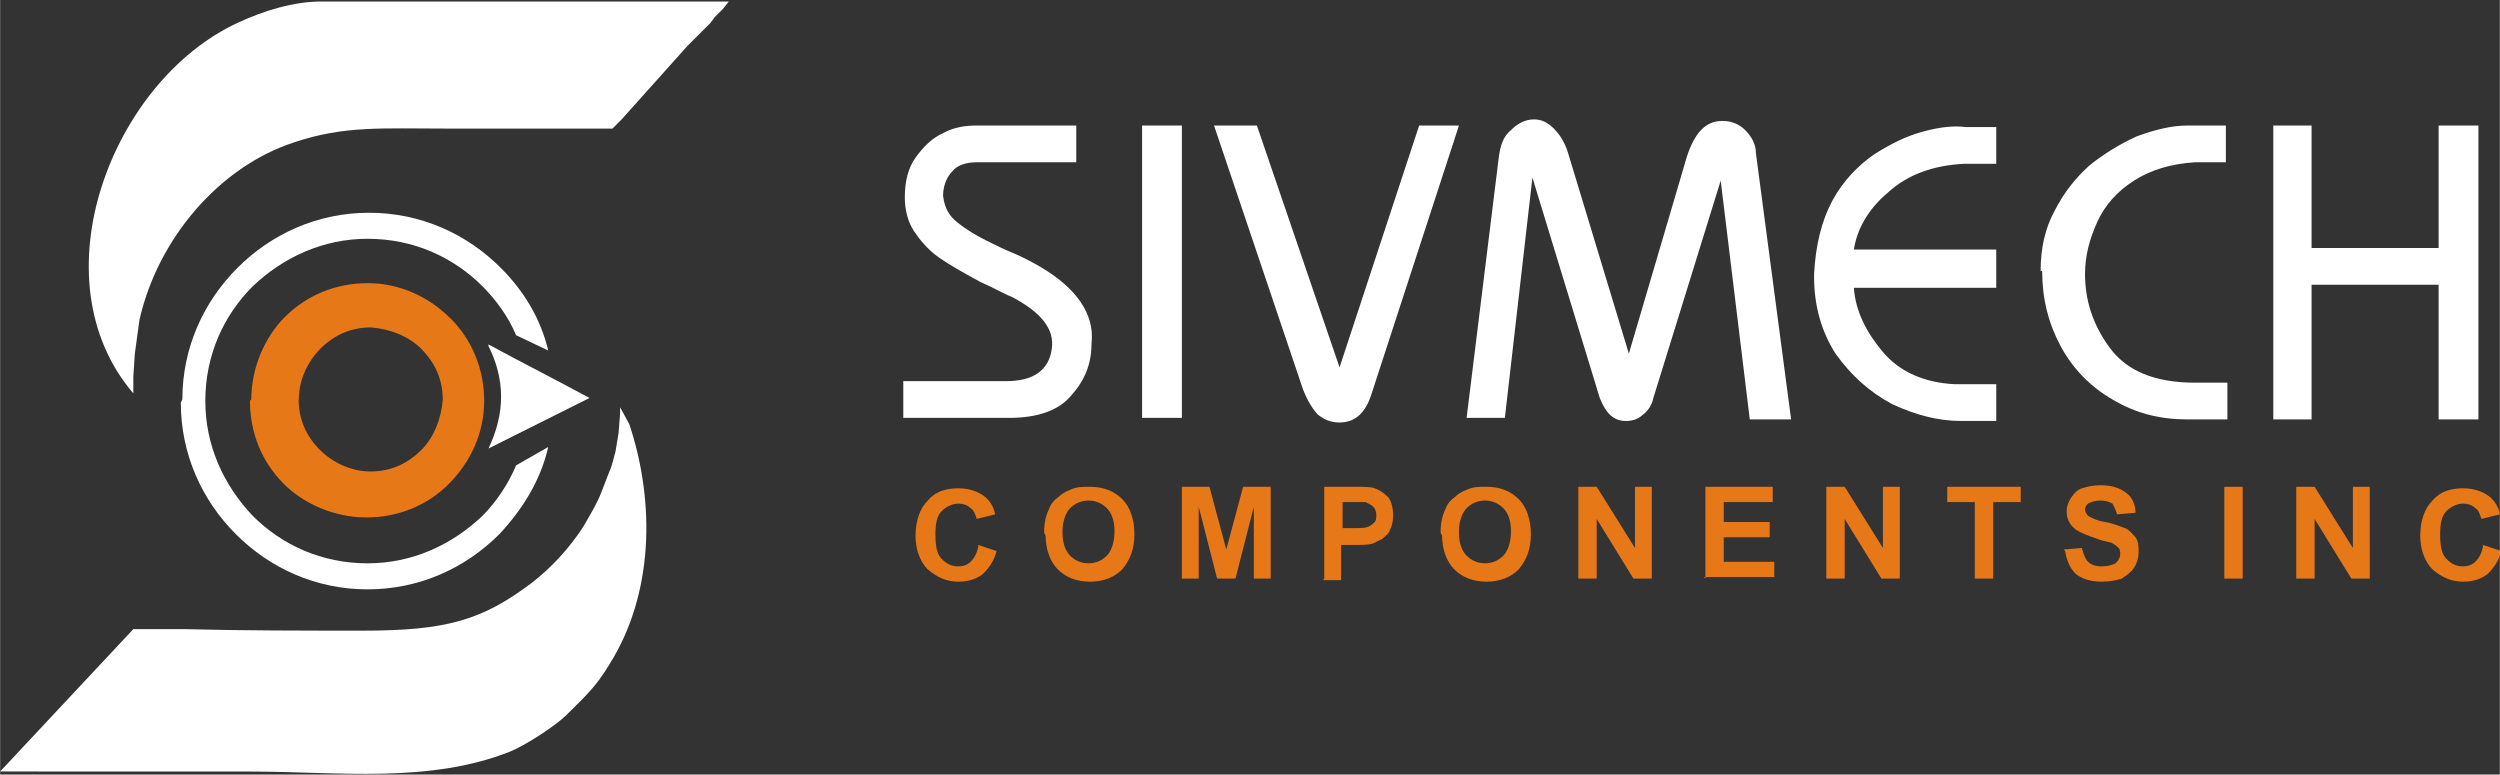
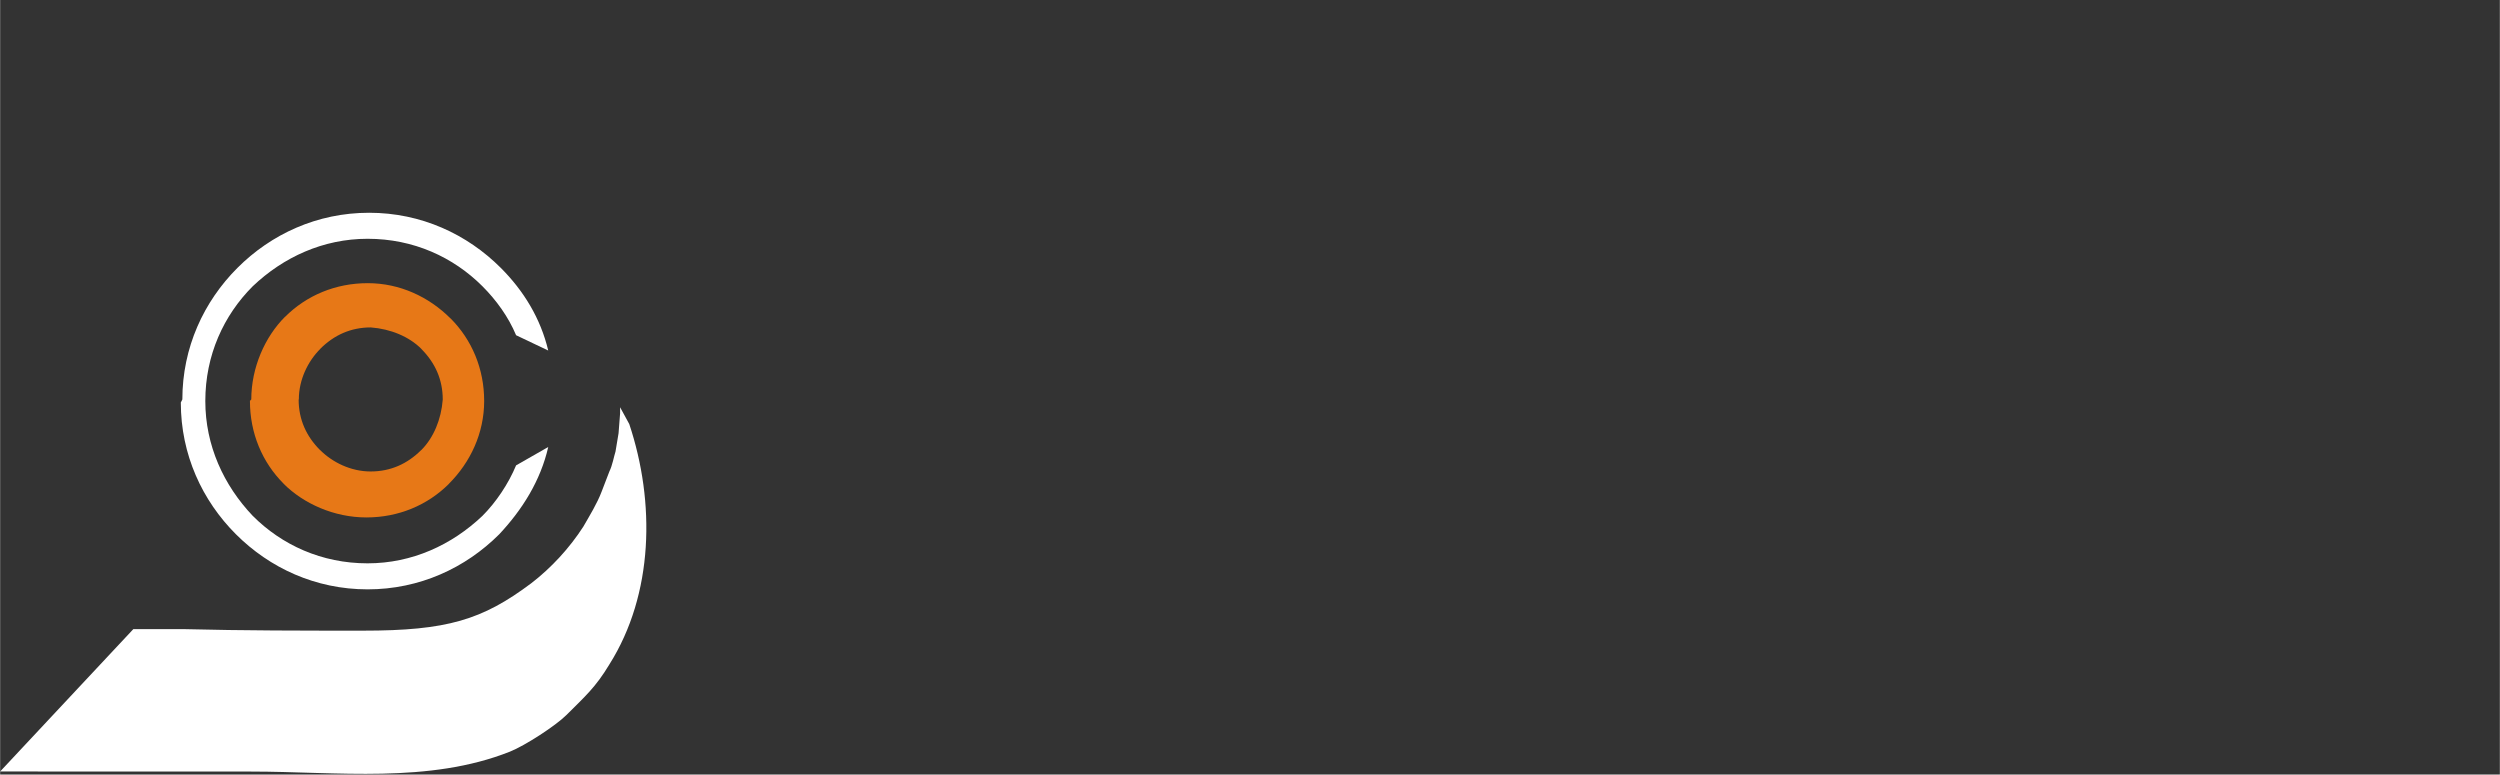
<svg xmlns="http://www.w3.org/2000/svg" xml:space="preserve" width="2.311in" height="0.716in" style="shape-rendering:geometricPrecision; text-rendering:geometricPrecision; image-rendering:optimizeQuality; fill-rule:evenodd; clip-rule:evenodd" viewBox="0 0 1.633 0.506">
  <rect x="0" y="0" width="1.633" height="0.506" fill="#333333" stroke="none" />
  <defs>
    <style type="text/css">
   
    .fil2 {fill:white}
    .fil0 {fill:#E77817;fill-rule:nonzero}
    .fil1 {fill:white;fill-rule:nonzero}
   
  </style>
  </defs>
  <g id="Layer_x0020_1">
    <g id="_109572520">
      <path id="_109585696" class="fil0" d="M0.164 0.261l0 -1.39092e-005 6.12004e-005 0c2.78184e-006,-0.021 0.009,-0.041 0.022,-0.054l6.12004e-005 0c0.014,-0.014 0.033,-0.022 0.054,-0.022l0 -6.12004e-005 3.06002e-005 0 1.39092e-005 0 0 6.12004e-005c0.021,2.78184e-006 0.04,0.009 0.054,0.023l3.33821e-005 -3.06002e-005c0.014,0.014 0.022,0.033 0.022,0.054l5.84186e-005 0 0 3.06002e-005 0 1.39092e-005 -5.84186e-005 0c-5.56368e-006,0.021 -0.009,0.04 -0.023,0.054l3.33821e-005 3.06002e-005c-0.014,0.014 -0.033,0.022 -0.054,0.022l0 6.12004e-005 -3.06002e-005 0 -1.6691e-005 0 0 -6.12004e-005c-0.021,-2.78184e-006 -0.041,-0.009 -0.054,-0.022l0 -6.12004e-005c-0.014,-0.014 -0.022,-0.033 -0.022,-0.054l-6.12004e-005 0 0 -3.06002e-005zm0.031 -1.39092e-005l6.12004e-005 0 0 1.39092e-005 0 3.06002e-005 -6.12004e-005 0c5.56368e-006,0.013 0.005,0.024 0.014,0.033l3.06002e-005 -3.06002e-005c0.008,0.008 0.02,0.014 0.033,0.014l0 -5.84186e-005 1.6691e-005 0 3.06002e-005 0 0 5.84186e-005c0.013,-2.78184e-006 0.024,-0.005 0.033,-0.014l6.12004e-005 0c0.008,-0.008 0.013,-0.02 0.014,-0.033l-6.12004e-005 0 0 -1.39092e-005 0 -3.06002e-005 6.12004e-005 0c-5.56368e-006,-0.013 -0.005,-0.024 -0.014,-0.033l0 -6.12004e-005c-0.008,-0.008 -0.02,-0.013 -0.033,-0.014l0 5.84186e-005 -1.39092e-005 0 -3.06002e-005 0 0 -5.84186e-005c-0.013,2.78184e-006 -0.024,0.005 -0.033,0.014l3.06002e-005 3.06002e-005c-0.008,0.008 -0.014,0.02 -0.014,0.033z" />
      <path id="_109584928" class="fil1" d="M0.119 0.261l0 -8.34551e-006 3.06002e-005 0c2.78184e-006,-0.034 0.014,-0.064 0.036,-0.086 0.022,-0.022 0.052,-0.036 0.086,-0.036l0 -3.33821e-005 1.6691e-005 0 5.56368e-006 0 0 3.33821e-005c0.034,0 0.064,0.014 0.086,0.036 0.015,0.015 0.026,0.033 0.031,0.054l-0.021 -0.01c-0.005,-0.012 -0.013,-0.023 -0.022,-0.032 -0.019,-0.019 -0.045,-0.031 -0.075,-0.031l0 3.33821e-005 -5.56368e-006 0 -1.6691e-005 0 0 -3.33821e-005c-0.029,2.78184e-006 -0.055,0.012 -0.075,0.031 -0.019,0.019 -0.031,0.045 -0.031,0.075l3.06002e-005 0 0 8.34551e-006 0 1.6691e-005 -3.06002e-005 0c2.78184e-006,0.029 0.012,0.055 0.031,0.075 0.019,0.019 0.045,0.031 0.075,0.031l0 -3.33821e-005 8.34551e-006 0 1.6691e-005 0 0 3.33821e-005c0.029,-2.78184e-006 0.055,-0.012 0.075,-0.031 0.009,-0.009 0.017,-0.021 0.022,-0.033l0.021 -0.012c-0.005,0.022 -0.017,0.041 -0.032,0.057 -0.022,0.022 -0.052,0.036 -0.086,0.036l0 3.33821e-005 -1.6691e-005 0 -8.34551e-006 0 0 -3.33821e-005c-0.034,-2.78184e-006 -0.064,-0.014 -0.086,-0.036 -0.022,-0.022 -0.036,-0.052 -0.036,-0.086l-3.06002e-005 0 0 -1.6691e-005z" />
-       <path id="_109575784" class="fil2" d="M0.319 0.225c0.022,0.012 0.044,0.023 0.066,0.035 -0.022,0.011 -0.044,0.022 -0.066,0.033 0.011,-0.023 0.011,-0.045 0,-0.067z" />
+       <path id="_109575784" class="fil2" d="M0.319 0.225z" />
      <g>
-         <path id="_109574656" class="fil2" d="M0.087 0.255l0 -0.009 0.001 -0.015 0.003 -0.022c0.012,-0.053 0.052,-0.1 0.101,-0.116 0.033,-0.011 0.057,-0.009 0.1,-0.009 0.036,0 0.072,0 0.108,0l0.006 -0.006 0.043 -0.048 0.01 -0.01 0.005 -0.005 0.003 -0.004 0.005 -0.005 0.004 -0.005c-0.089,0 -0.177,0 -0.266,-8.34551e-006 -0.018,-8.6237e-005 -0.038,0.006 -0.055,0.014 -0.082,0.038 -0.132,0.167 -0.068,0.242z" />
        <path id="_109582024" class="fil2" d="M0.405 0.27l-0.001 0.013 -0.002 0.012c-0.001,0.003 -0.002,0.009 -0.004,0.013 -0.002,0.005 -0.003,0.008 -0.005,0.013 -0.003,0.008 -0.008,0.016 -0.012,0.023 -0.009,0.014 -0.021,0.027 -0.034,0.037 -0.032,0.024 -0.055,0.031 -0.11,0.031 -0.039,0 -0.078,-0 -0.117,-0.001l-0.033 0 -0.087 0.093c0.055,0 0.109,5.00731e-005 0.164,5.00731e-005 0.056,0 0.116,0.008 0.169,-0.013 0.01,-0.004 0.03,-0.017 0.037,-0.024 0.012,-0.012 0.019,-0.018 0.028,-0.033 0.029,-0.046 0.03,-0.106 0.013,-0.157l-0.006 -0.011 -0 0.003z" />
      </g>
      <g>
-         <path id="_109581664" class="fil1" d="M0.59 0.249l0.067 0c0.018,0 0.028,-0.007 0.03,-0.021 0.002,-0.013 -0.007,-0.024 -0.026,-0.034 -0.003,-0.001 -0.01,-0.005 -0.021,-0.01 -0.011,-0.006 -0.02,-0.011 -0.027,-0.016 -0.007,-0.005 -0.012,-0.011 -0.016,-0.017 -0.004,-0.006 -0.006,-0.014 -0.006,-0.022 0,-0.01 0.002,-0.019 0.007,-0.026 0.005,-0.007 0.011,-0.013 0.018,-0.016 0.007,-0.004 0.015,-0.005 0.022,-0.005l0.065 0 0 0.024 -0.065 0c-0.007,0 -0.013,0.002 -0.016,0.006 -0.004,0.004 -0.006,0.01 -0.006,0.016 0.001,0.008 0.004,0.013 0.009,0.017 0.006,0.005 0.013,0.009 0.019,0.012 0.006,0.003 0.012,0.006 0.017,0.008 0.005,0.002 0.011,0.005 0.018,0.009 0.024,0.014 0.036,0.031 0.034,0.05 0,0.013 -0.004,0.024 -0.013,0.034 -0.008,0.01 -0.022,0.015 -0.041,0.015l-0.069 0 0 -0.024zm0.156 0.024l0 -0.191 0.026 0 0 0.191 -0.026 0zm0.048 -0.191l0.027 0 0.054 0.158 0.052 -0.158 0.026 0 -0.057 0.175c-0.004,0.013 -0.011,0.019 -0.021,0.019 -0.006,-0 -0.01,-0.002 -0.014,-0.005 -0.003,-0.003 -0.007,-0.009 -0.01,-0.017l-0.058 -0.172zm0.164 0.191l0.021 -0.17c0.001,-0.008 0.003,-0.014 0.008,-0.018 0.004,-0.004 0.009,-0.007 0.015,-0.007 0.005,0 0.009,0.002 0.013,0.006 0.004,0.004 0.007,0.009 0.009,0.015l0.04 0.132 0.038 -0.129c0.005,-0.015 0.012,-0.023 0.023,-0.023 0.006,0 0.011,0.002 0.015,0.006 0.004,0.004 0.007,0.009 0.007,0.015l0.023 0.174 -0.027 0 -0.019 -0.156 -0.044 0.142c-0.001,0.005 -0.004,0.009 -0.007,0.011 -0.003,0.003 -0.007,0.004 -0.011,0.004 -0.008,0 -0.013,-0.005 -0.017,-0.015l-0.044 -0.144 -0.018 0.157 -0.027 0zm0.227 -0.094c0.001,-0.019 0.005,-0.035 0.012,-0.048 0.007,-0.013 0.017,-0.023 0.027,-0.03 0.011,-0.007 0.021,-0.012 0.032,-0.015 0.011,-0.003 0.02,-0.004 0.028,-0.003l0.02 0 0 0.024 -0.021 0c-0.02,0.001 -0.037,0.007 -0.05,0.019 -0.013,0.011 -0.02,0.024 -0.022,0.037l0.093 0 0 0.025 -0.093 0c0.001,0.015 0.008,0.029 0.019,0.042 0.011,0.013 0.027,0.02 0.047,0.021l0.027 0 0 0.024 -0.023 0c-0.015,0 -0.03,-0.004 -0.045,-0.011 -0.015,-0.008 -0.027,-0.019 -0.037,-0.033 -0.009,-0.014 -0.014,-0.031 -0.014,-0.05zm0.148 -0.002c0,-0.015 0.003,-0.028 0.009,-0.039 0.006,-0.012 0.014,-0.022 0.023,-0.03 0.01,-0.008 0.02,-0.014 0.031,-0.019 0.011,-0.004 0.022,-0.007 0.033,-0.007l0.025 0 0 0.024 -0.02 0c-0.016,0.001 -0.029,0.005 -0.04,0.012 -0.011,0.007 -0.019,0.016 -0.024,0.027 -0.005,0.011 -0.008,0.022 -0.008,0.034 0,0.017 0.005,0.033 0.016,0.048 0.011,0.015 0.029,0.023 0.056,0.023l0.021 0 0 0.024 -0.026 0c-0.018,0 -0.034,-0.004 -0.049,-0.013 -0.014,-0.008 -0.026,-0.02 -0.034,-0.035 -0.008,-0.015 -0.012,-0.031 -0.012,-0.049zm0.152 0.096l0 -0.191 0.025 0 0 0.08 0.083 0 0 -0.08 0.026 0 0 0.192 -0.026 0 0 -0.088 -0.083 0 0 0.088 -0.025 0z" />
-         <path id="_109582168" class="fil0" d="M0.639 0.356l0.012 0.004c-0.002,0.007 -0.005,0.011 -0.009,0.015 -0.004,0.003 -0.009,0.005 -0.016,0.005 -0.008,0 -0.014,-0.003 -0.02,-0.008 -0.005,-0.005 -0.008,-0.013 -0.008,-0.022 0,-0.01 0.003,-0.018 0.008,-0.023 0.005,-0.006 0.012,-0.008 0.02,-0.008 0.007,0 0.013,0.002 0.018,0.006 0.003,0.003 0.005,0.006 0.006,0.011l-0.012 0.003c-0.001,-0.003 -0.002,-0.006 -0.004,-0.007 -0.002,-0.002 -0.005,-0.003 -0.008,-0.003 -0.004,0 -0.008,0.002 -0.011,0.005 -0.003,0.003 -0.004,0.008 -0.004,0.015 0,0.008 0.001,0.013 0.004,0.016 0.003,0.003 0.006,0.005 0.011,0.005 0.003,0 0.006,-0.001 0.008,-0.003 0.002,-0.002 0.004,-0.005 0.005,-0.01zm0.043 -0.008c0,-0.006 0.001,-0.011 0.003,-0.015 0.001,-0.003 0.003,-0.006 0.006,-0.008 0.002,-0.002 0.005,-0.004 0.008,-0.005 0.004,-0.002 0.008,-0.002 0.013,-0.002 0.009,0 0.016,0.003 0.021,0.008 0.005,0.005 0.008,0.013 0.008,0.023 0,0.01 -0.003,0.017 -0.008,0.023 -0.005,0.005 -0.012,0.008 -0.021,0.008 -0.009,0 -0.016,-0.003 -0.021,-0.008 -0.005,-0.005 -0.008,-0.013 -0.008,-0.022zm0.012 -0c0,0.007 0.002,0.012 0.005,0.015 0.003,0.003 0.007,0.005 0.012,0.005 0.005,0 0.009,-0.002 0.012,-0.005 0.003,-0.003 0.005,-0.009 0.005,-0.016 0,-0.007 -0.002,-0.012 -0.005,-0.015 -0.003,-0.003 -0.007,-0.005 -0.012,-0.005 -0.005,0 -0.009,0.002 -0.012,0.005 -0.003,0.003 -0.005,0.009 -0.005,0.015zm0.078 0.03l0 -0.06 0.018 0 0.011 0.041 0.011 -0.041 0.018 0 0 0.06 -0.011 0 0 -0.047 -0.012 0.047 -0.012 0 -0.012 -0.047 0 0.047 -0.011 0zm0.093 0l0 -0.06 0.019 0c0.007,0 0.012,0 0.014,0.001 0.003,0.001 0.006,0.003 0.009,0.006 0.002,0.003 0.003,0.007 0.003,0.012 0,0.004 -0.001,0.007 -0.002,0.009 -0.001,0.003 -0.003,0.004 -0.005,0.006 -0.002,0.001 -0.004,0.002 -0.006,0.003 -0.003,0.001 -0.007,0.001 -0.013,0.001l-0.008 0 0 0.023 -0.012 0zm0.012 -0.05l0 0.017 0.007 0c0.005,0 0.008,-0 0.01,-0.001 0.002,-0.001 0.003,-0.002 0.004,-0.003 0.001,-0.001 0.001,-0.003 0.001,-0.005 0,-0.002 -0.001,-0.004 -0.002,-0.005 -0.001,-0.001 -0.003,-0.002 -0.005,-0.003 -0.001,-0 -0.004,-0 -0.009,-0l-0.006 0zm0.064 0.02c0,-0.006 0.001,-0.011 0.003,-0.015 0.001,-0.003 0.003,-0.006 0.006,-0.008 0.002,-0.002 0.005,-0.004 0.008,-0.005 0.004,-0.002 0.008,-0.002 0.013,-0.002 0.009,0 0.016,0.003 0.021,0.008 0.005,0.005 0.008,0.013 0.008,0.023 0,0.01 -0.003,0.017 -0.008,0.023 -0.005,0.005 -0.012,0.008 -0.021,0.008 -0.009,0 -0.016,-0.003 -0.021,-0.008 -0.005,-0.005 -0.008,-0.013 -0.008,-0.022zm0.012 -0c0,0.007 0.002,0.012 0.005,0.015 0.003,0.003 0.007,0.005 0.012,0.005 0.005,0 0.009,-0.002 0.012,-0.005 0.003,-0.003 0.005,-0.009 0.005,-0.016 0,-0.007 -0.002,-0.012 -0.005,-0.015 -0.003,-0.003 -0.007,-0.005 -0.012,-0.005 -0.005,0 -0.009,0.002 -0.012,0.005 -0.003,0.003 -0.005,0.009 -0.005,0.015zm0.078 0.03l0 -0.06 0.012 0 0.025 0.04 0 -0.04 0.011 0 0 0.06 -0.012 0 -0.024 -0.039 0 0.039 -0.011 0zm0.083 0l0 -0.06 0.044 0 0 0.01 -0.032 0 0 0.013 0.03 0 0 0.01 -0.03 0 0 0.016 0.033 0 0 0.01 -0.046 0zm0.079 0l0 -0.06 0.012 0 0.025 0.04 0 -0.04 0.011 0 0 0.06 -0.012 0 -0.024 -0.039 0 0.039 -0.011 0zm0.097 0l0 -0.05 -0.018 0 0 -0.01 0.048 0 0 0.01 -0.018 0 0 0.05 -0.012 0zm0.058 -0.019l0.012 -0.001c0.001,0.004 0.002,0.007 0.004,0.009 0.002,0.002 0.005,0.003 0.009,0.003 0.004,0 0.007,-0.001 0.009,-0.002 0.002,-0.002 0.003,-0.004 0.003,-0.006 0,-0.001 -0,-0.003 -0.001,-0.004 -0.001,-0.001 -0.002,-0.002 -0.004,-0.003 -0.001,-0.001 -0.005,-0.001 -0.01,-0.003 -0.006,-0.002 -0.011,-0.004 -0.014,-0.006 -0.004,-0.003 -0.006,-0.007 -0.006,-0.012 0,-0.003 0.001,-0.006 0.003,-0.009 0.002,-0.003 0.004,-0.005 0.007,-0.006 0.003,-0.001 0.007,-0.002 0.012,-0.002 0.008,0 0.013,0.002 0.017,0.005 0.004,0.003 0.006,0.008 0.006,0.013l-0.012 0.001c-0.001,-0.003 -0.002,-0.005 -0.003,-0.007 -0.002,-0.001 -0.004,-0.002 -0.008,-0.002 -0.004,0 -0.006,0.001 -0.008,0.002 -0.001,0.001 -0.002,0.002 -0.002,0.004 0,0.001 0.001,0.003 0.002,0.004 0.002,0.001 0.005,0.003 0.011,0.004 0.006,0.001 0.01,0.003 0.013,0.004 0.003,0.001 0.005,0.004 0.007,0.006 0.002,0.003 0.002,0.006 0.002,0.01 0,0.003 -0.001,0.007 -0.003,0.01 -0.002,0.003 -0.005,0.005 -0.008,0.007 -0.003,0.001 -0.008,0.002 -0.013,0.002 -0.008,0 -0.013,-0.002 -0.017,-0.005 -0.004,-0.004 -0.006,-0.009 -0.007,-0.015zm0.105 0.019l0 -0.06 0.012 0 0 0.06 -0.012 0zm0.047 0l0 -0.06 0.012 0 0.025 0.04 0 -0.04 0.011 0 0 0.06 -0.012 0 -0.024 -0.039 0 0.039 -0.011 0zm0.122 -0.022l0.012 0.004c-0.002,0.007 -0.005,0.011 -0.009,0.015 -0.004,0.003 -0.009,0.005 -0.016,0.005 -0.008,0 -0.014,-0.003 -0.02,-0.008 -0.005,-0.005 -0.008,-0.013 -0.008,-0.022 0,-0.01 0.003,-0.018 0.008,-0.023 0.005,-0.006 0.012,-0.008 0.02,-0.008 0.007,0 0.013,0.002 0.018,0.006 0.003,0.003 0.005,0.006 0.006,0.011l-0.012 0.003c-0.001,-0.003 -0.002,-0.006 -0.004,-0.007 -0.002,-0.002 -0.005,-0.003 -0.008,-0.003 -0.004,0 -0.008,0.002 -0.011,0.005 -0.003,0.003 -0.004,0.008 -0.004,0.015 0,0.008 0.001,0.013 0.004,0.016 0.003,0.003 0.006,0.005 0.011,0.005 0.003,0 0.006,-0.001 0.008,-0.003 0.002,-0.002 0.004,-0.005 0.005,-0.01z" />
-       </g>
+         </g>
    </g>
  </g>
</svg>